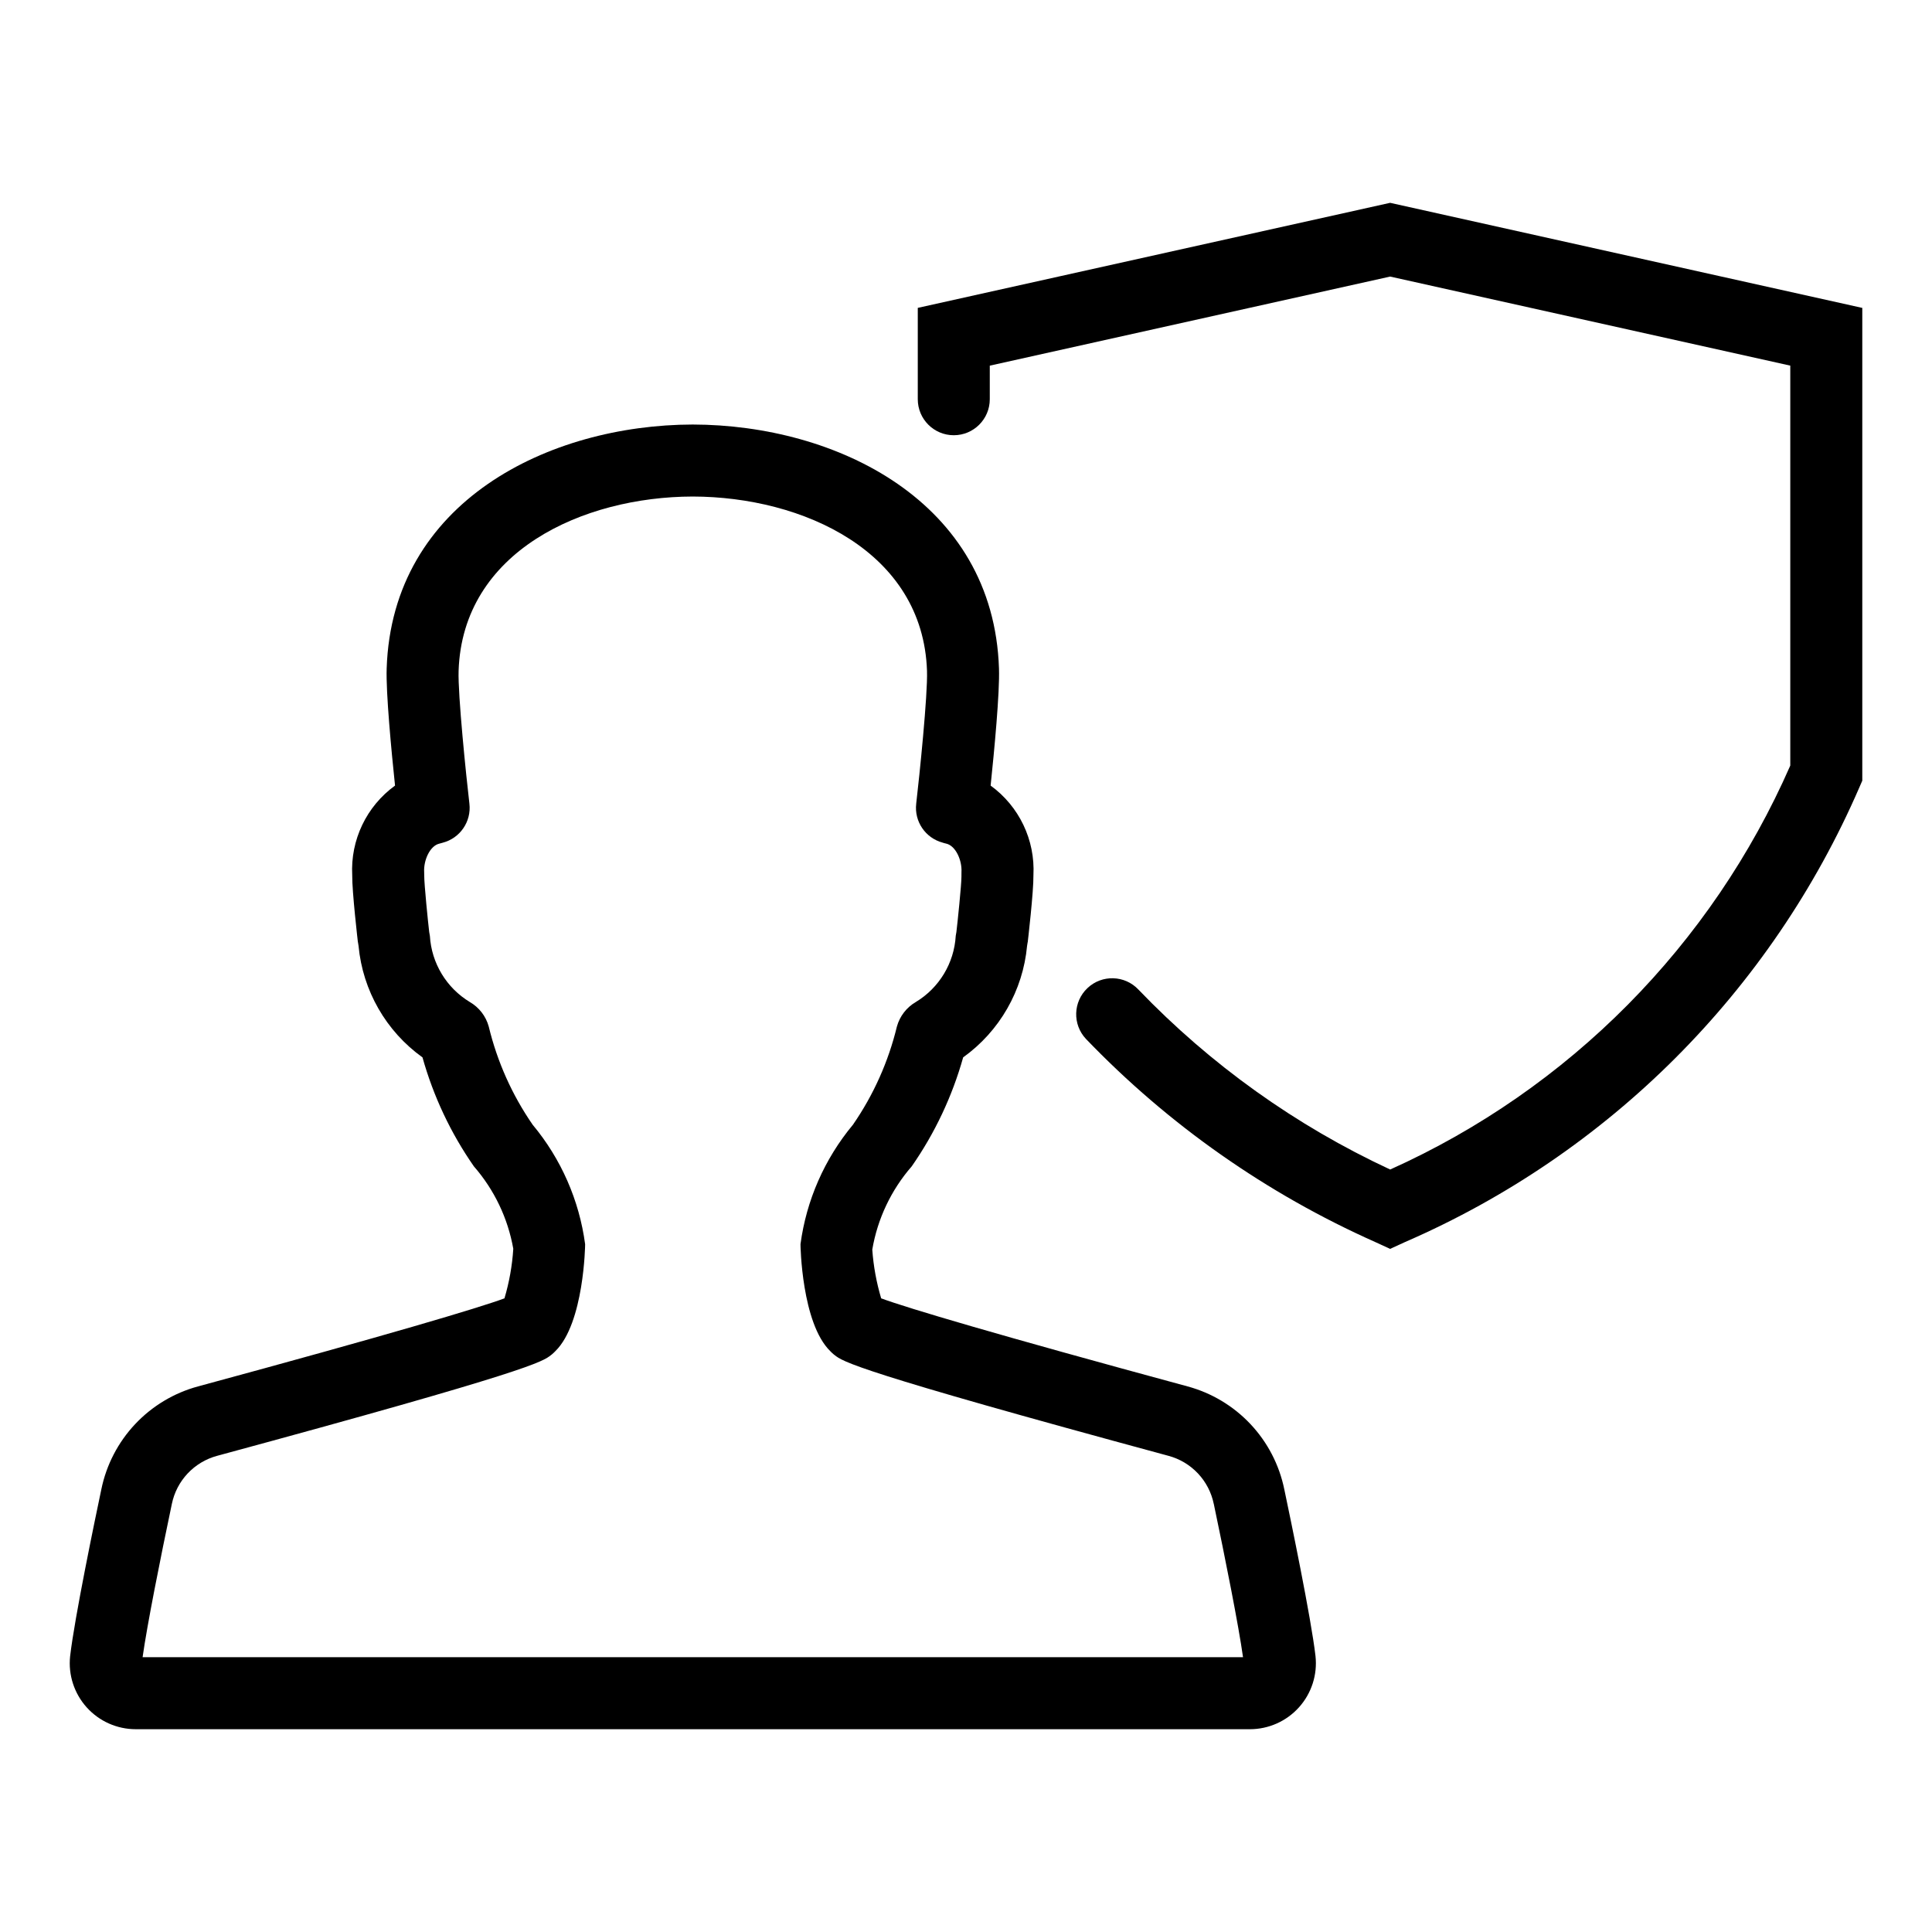
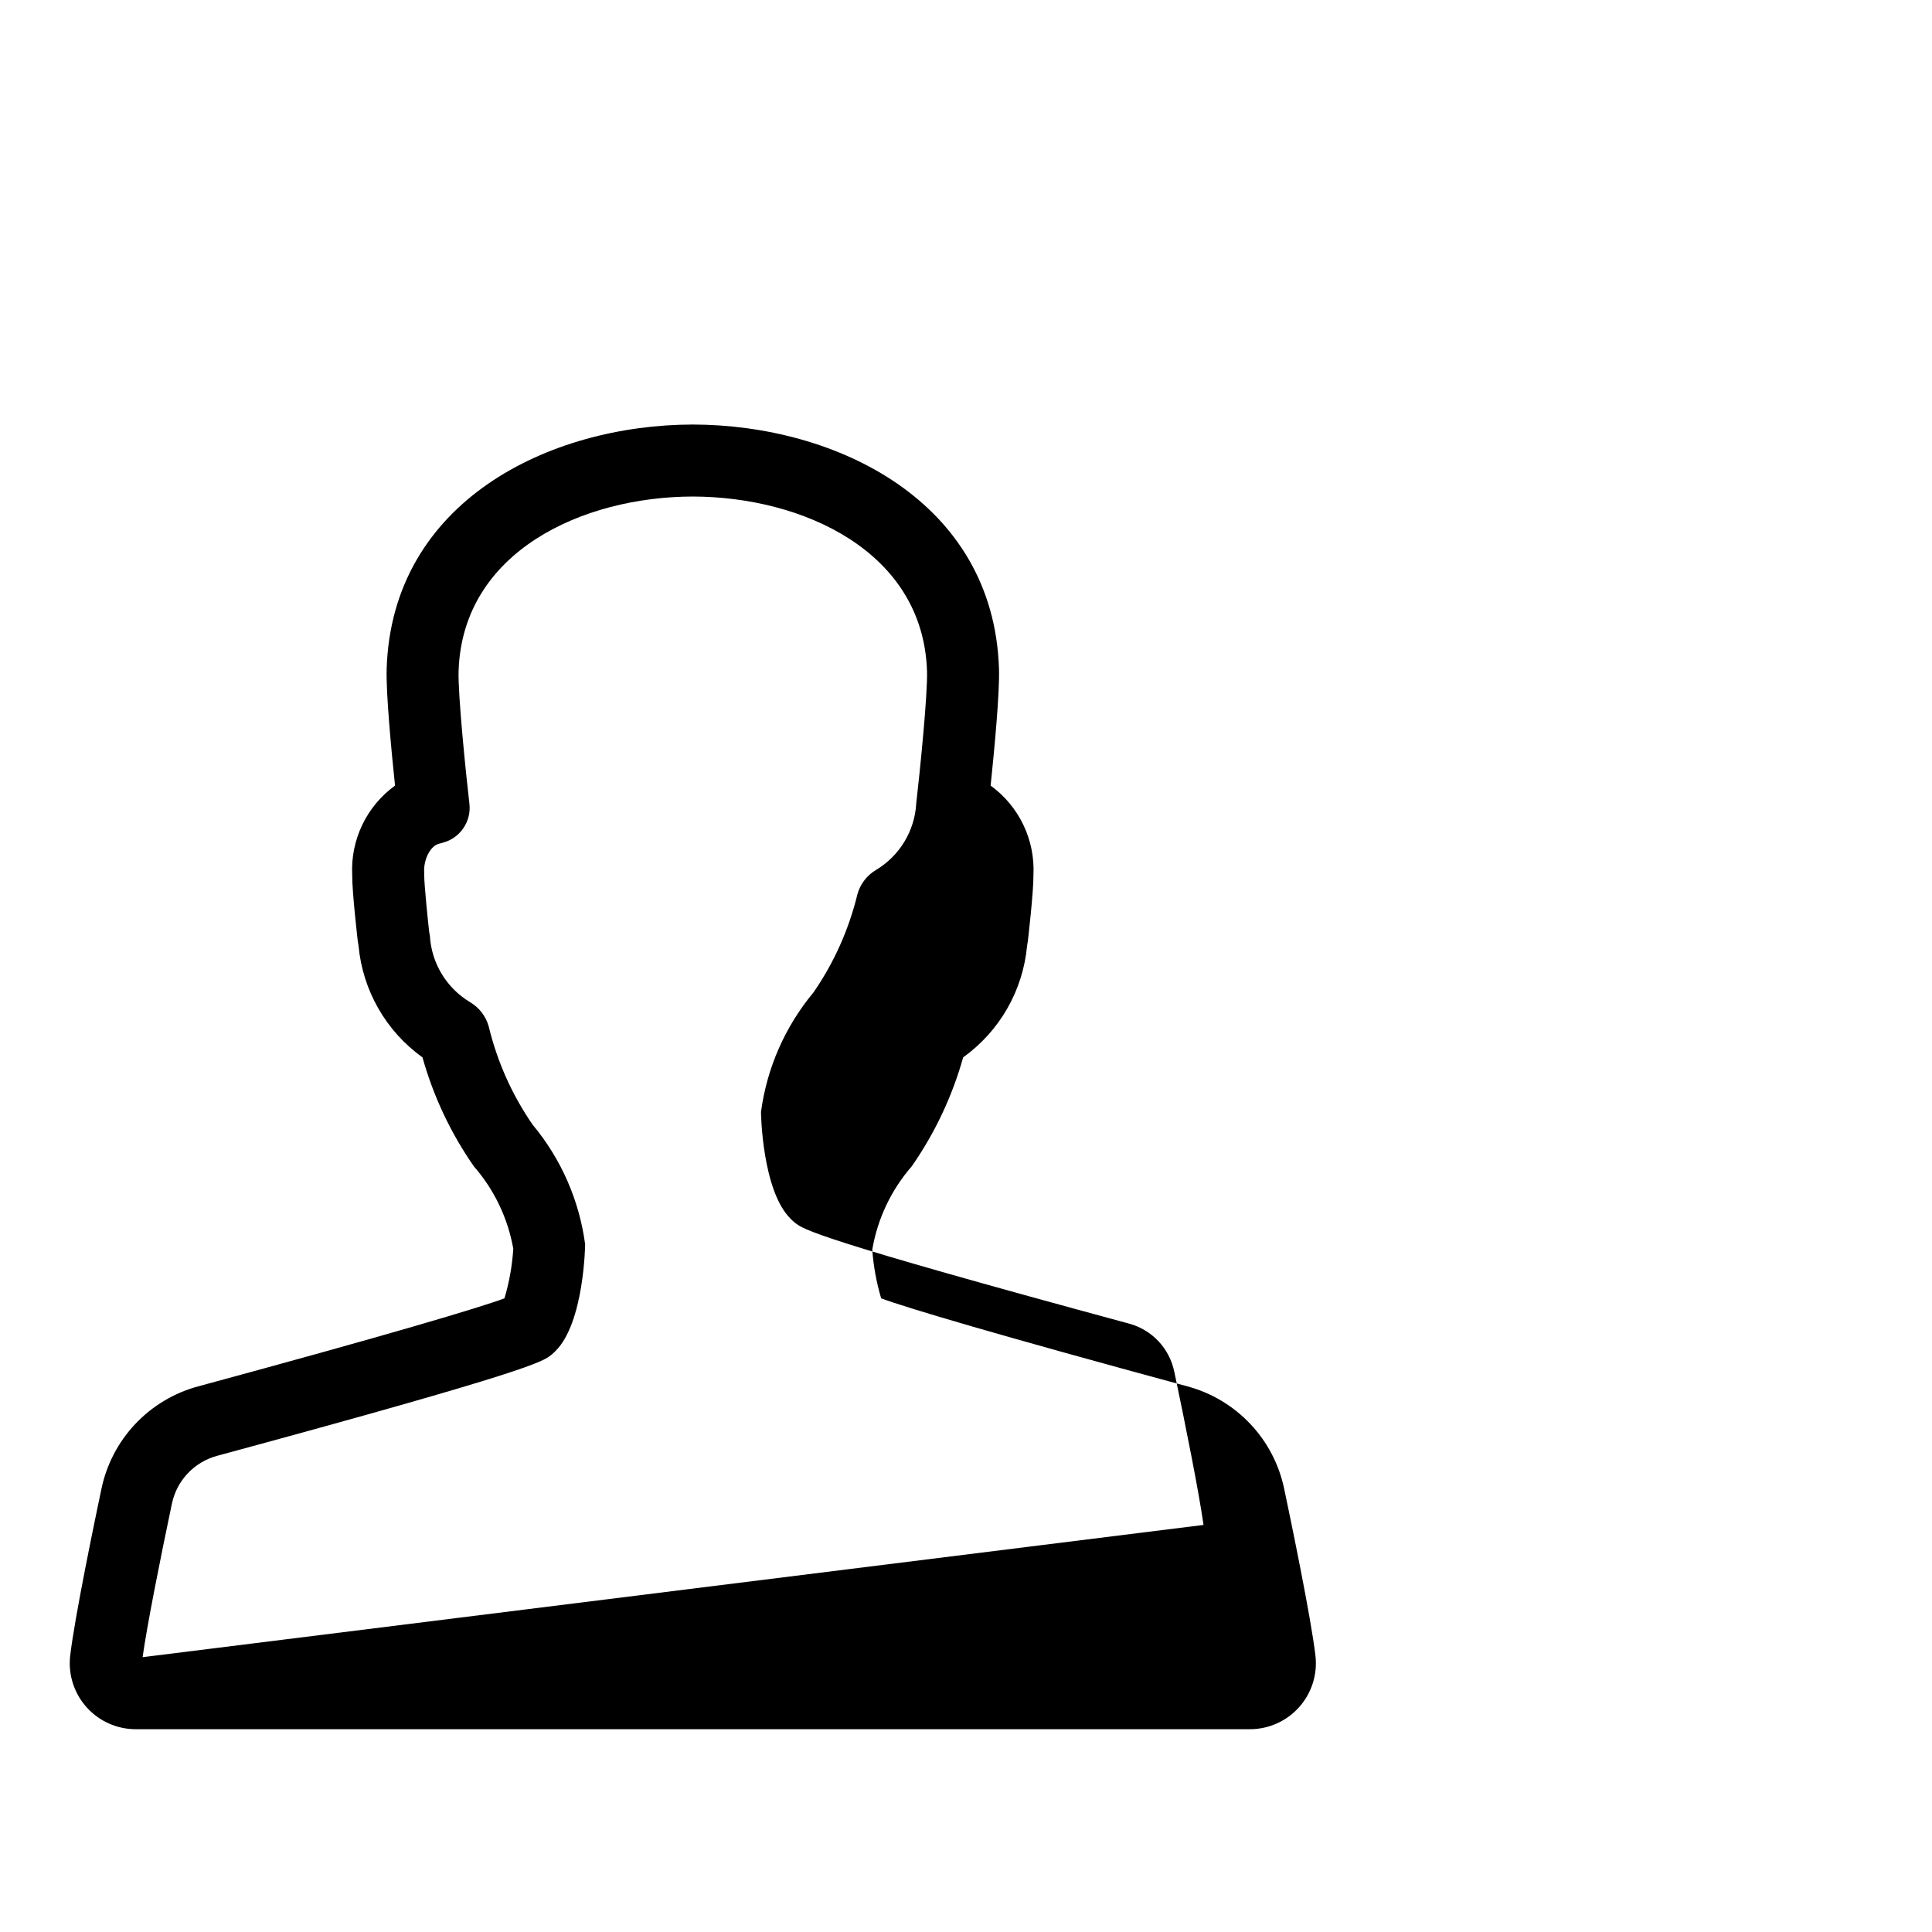
<svg xmlns="http://www.w3.org/2000/svg" fill="#000000" width="800px" height="800px" version="1.1" viewBox="144 144 512 512">
  <g>
-     <path d="m512.4 197.75-125.18 27.84v24.207c0 5.269 4.269 9.543 9.539 9.543 5.273 0 9.543-4.273 9.543-9.543v-8.895l106.1-23.609 106.04 23.602v105.99c-20.852 47.59-58.637 85.738-106.03 107.05-25.004-11.625-47.625-27.797-66.719-47.688-3.613-3.836-9.656-4.019-13.492-0.402-3.836 3.613-4.019 9.656-0.402 13.492 21.824 22.719 47.852 40.992 76.633 53.809l3.965 1.82 3.973-1.82c53.945-23.422 96.969-66.473 120.36-120.43l0.797-1.828v-125.29z" />
-     <path d="m484.35 538.69c-1.324-6.481-4.426-12.461-8.957-17.281-4.531-4.816-10.309-8.281-16.695-10.004-50.297-13.629-74.398-20.812-81.18-23.332-1.254-4.207-2.043-8.539-2.356-12.918 1.391-8.176 5.012-15.812 10.457-22.066 6.129-8.793 10.734-18.559 13.629-28.879 9.664-6.926 15.844-17.711 16.938-29.551 0.059-0.32 0.113-0.648 0.156-0.969l0.016 0.008c0.016-0.133 1.574-13.426 1.512-17.766 0.484-9.324-3.785-18.262-11.344-23.742 0.953-9.125 2.438-24.652 2.215-31.027-1.453-44.309-43.066-64.578-81.156-64.66-38.047 0.082-79.66 20.352-81.113 64.637-0.223 6.387 1.258 21.926 2.215 31.047l-0.004 0.004c-7.562 5.481-11.832 14.418-11.34 23.742-0.059 4.359 1.492 17.629 1.504 17.766l0.016-0.008c0.043 0.32 0.098 0.648 0.156 0.977 1.102 11.84 7.281 22.621 16.945 29.551 2.891 10.32 7.492 20.082 13.621 28.879 5.402 6.195 9.012 13.746 10.441 21.84-0.281 4.453-1.066 8.859-2.34 13.137-6.785 2.519-30.891 9.707-81.219 23.34-6.371 1.727-12.137 5.188-16.66 10-4.519 4.809-7.617 10.781-8.945 17.246-1.648 7.812-7.113 34.074-8.281 44.281-0.52 4.93 1.082 9.848 4.398 13.531 3.316 3.684 8.043 5.785 13 5.785h295.25c4.973 0 9.711-2.113 13.027-5.816 3.32-3.699 4.906-8.641 4.363-13.582-1.164-10.109-6.613-36.328-8.266-44.168zm-302.56 44.48c1.18-8.422 4.688-26.082 7.754-40.621 0.621-3.019 2.066-5.809 4.176-8.055 2.113-2.246 4.805-3.867 7.781-4.676 83.246-22.543 86.309-24.957 88.547-26.727 0.09-0.066 0.18-0.133 0.262-0.207h-0.004c0.309-0.262 0.602-0.535 0.879-0.828 7.59-7.434 7.894-28.133 7.879-28.32-1.555-11.656-6.375-22.633-13.902-31.668-5.449-7.887-9.398-16.715-11.645-26.039-0.754-2.731-2.551-5.055-5-6.477-6.203-3.742-10.168-10.301-10.594-17.531-0.043-0.344-0.105-0.688-0.18-1.02-0.277-2.297-1.344-12.711-1.32-15.02 0-0.188-0.008-0.664-0.016-0.852-0.188-3.109 1.512-7.008 4.062-7.566 0.238-0.051 0.531-0.133 0.82-0.223l0.004-0.004c4.625-1.188 7.66-5.613 7.102-10.355-0.844-7.195-3.078-28.895-2.863-35.191 1.043-31.66 32.91-46.145 62.043-46.203 29.176 0.059 61.047 14.543 62.09 46.227 0.215 6.277-2.019 27.977-2.863 35.172l0.004-0.004c-0.555 4.703 2.426 9.098 7 10.324 0.301 0.105 0.609 0.188 0.922 0.254 2.551 0.559 4.258 4.465 4.07 7.574-0.008 0.203-0.008 1.02-0.008 1.223 0.016 1.992-1.051 12.336-1.336 14.633-0.074 0.344-0.133 0.688-0.18 1.035h0.004c-0.426 7.234-4.391 13.789-10.594 17.527-2.441 1.426-4.234 3.746-4.992 6.473-2.254 9.32-6.203 18.148-11.652 26.035-7.523 9.035-12.344 20.008-13.902 31.66-0.016 0.203 0.289 20.934 7.894 28.352 0.262 0.277 0.539 0.543 0.832 0.789 0.098 0.082 0.195 0.156 0.289 0.23 2.238 1.766 5.301 4.184 88.508 26.719h0.004c2.984 0.801 5.684 2.418 7.805 4.668 2.117 2.25 3.566 5.047 4.188 8.07l0.016 0.043c3.055 14.52 6.574 32.227 7.738 40.574z" />
+     <path d="m484.35 538.69c-1.324-6.481-4.426-12.461-8.957-17.281-4.531-4.816-10.309-8.281-16.695-10.004-50.297-13.629-74.398-20.812-81.18-23.332-1.254-4.207-2.043-8.539-2.356-12.918 1.391-8.176 5.012-15.812 10.457-22.066 6.129-8.793 10.734-18.559 13.629-28.879 9.664-6.926 15.844-17.711 16.938-29.551 0.059-0.32 0.113-0.648 0.156-0.969l0.016 0.008c0.016-0.133 1.574-13.426 1.512-17.766 0.484-9.324-3.785-18.262-11.344-23.742 0.953-9.125 2.438-24.652 2.215-31.027-1.453-44.309-43.066-64.578-81.156-64.66-38.047 0.082-79.66 20.352-81.113 64.637-0.223 6.387 1.258 21.926 2.215 31.047l-0.004 0.004c-7.562 5.481-11.832 14.418-11.34 23.742-0.059 4.359 1.492 17.629 1.504 17.766l0.016-0.008c0.043 0.32 0.098 0.648 0.156 0.977 1.102 11.84 7.281 22.621 16.945 29.551 2.891 10.32 7.492 20.082 13.621 28.879 5.402 6.195 9.012 13.746 10.441 21.84-0.281 4.453-1.066 8.859-2.34 13.137-6.785 2.519-30.891 9.707-81.219 23.34-6.371 1.727-12.137 5.188-16.66 10-4.519 4.809-7.617 10.781-8.945 17.246-1.648 7.812-7.113 34.074-8.281 44.281-0.52 4.93 1.082 9.848 4.398 13.531 3.316 3.684 8.043 5.785 13 5.785h295.25c4.973 0 9.711-2.113 13.027-5.816 3.32-3.699 4.906-8.641 4.363-13.582-1.164-10.109-6.613-36.328-8.266-44.168zm-302.56 44.48c1.18-8.422 4.688-26.082 7.754-40.621 0.621-3.019 2.066-5.809 4.176-8.055 2.113-2.246 4.805-3.867 7.781-4.676 83.246-22.543 86.309-24.957 88.547-26.727 0.09-0.066 0.18-0.133 0.262-0.207h-0.004c0.309-0.262 0.602-0.535 0.879-0.828 7.59-7.434 7.894-28.133 7.879-28.32-1.555-11.656-6.375-22.633-13.902-31.668-5.449-7.887-9.398-16.715-11.645-26.039-0.754-2.731-2.551-5.055-5-6.477-6.203-3.742-10.168-10.301-10.594-17.531-0.043-0.344-0.105-0.688-0.18-1.02-0.277-2.297-1.344-12.711-1.32-15.02 0-0.188-0.008-0.664-0.016-0.852-0.188-3.109 1.512-7.008 4.062-7.566 0.238-0.051 0.531-0.133 0.82-0.223l0.004-0.004c4.625-1.188 7.66-5.613 7.102-10.355-0.844-7.195-3.078-28.895-2.863-35.191 1.043-31.66 32.91-46.145 62.043-46.203 29.176 0.059 61.047 14.543 62.09 46.227 0.215 6.277-2.019 27.977-2.863 35.172l0.004-0.004h0.004c-0.426 7.234-4.391 13.789-10.594 17.527-2.441 1.426-4.234 3.746-4.992 6.473-2.254 9.32-6.203 18.148-11.652 26.035-7.523 9.035-12.344 20.008-13.902 31.66-0.016 0.203 0.289 20.934 7.894 28.352 0.262 0.277 0.539 0.543 0.832 0.789 0.098 0.082 0.195 0.156 0.289 0.23 2.238 1.766 5.301 4.184 88.508 26.719h0.004c2.984 0.801 5.684 2.418 7.805 4.668 2.117 2.25 3.566 5.047 4.188 8.07l0.016 0.043c3.055 14.52 6.574 32.227 7.738 40.574z" />
  </g>
</svg>